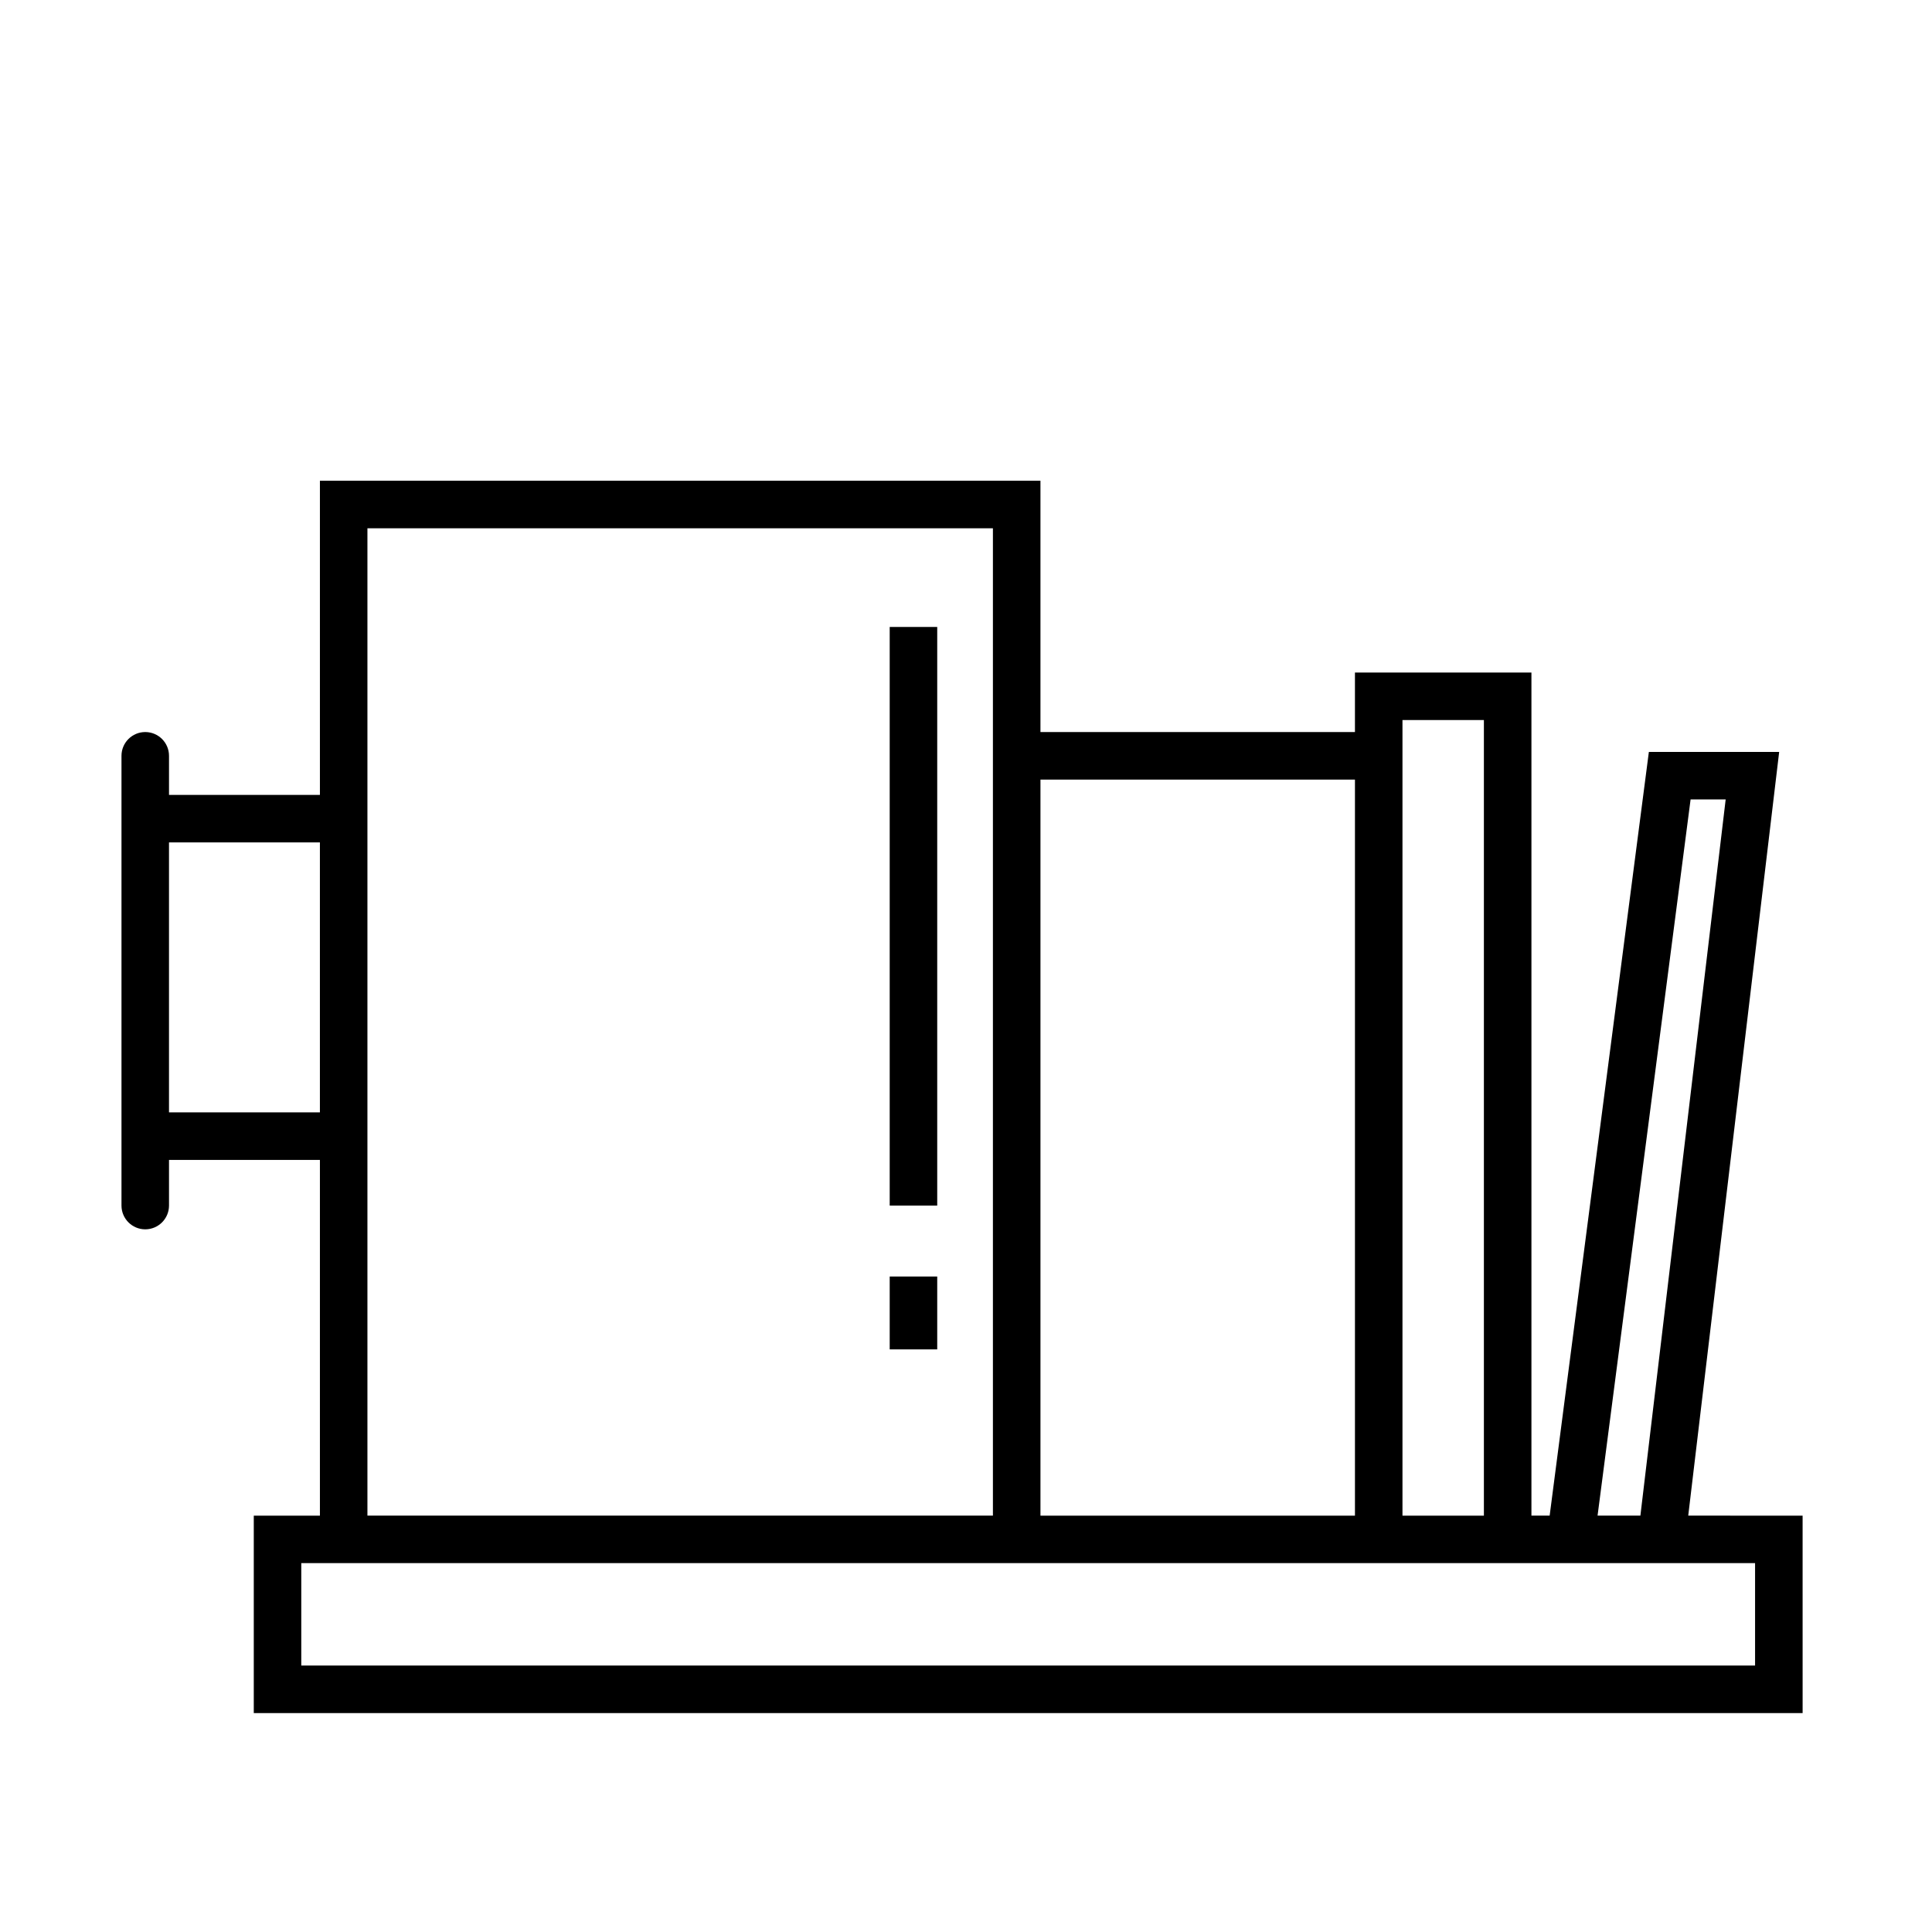
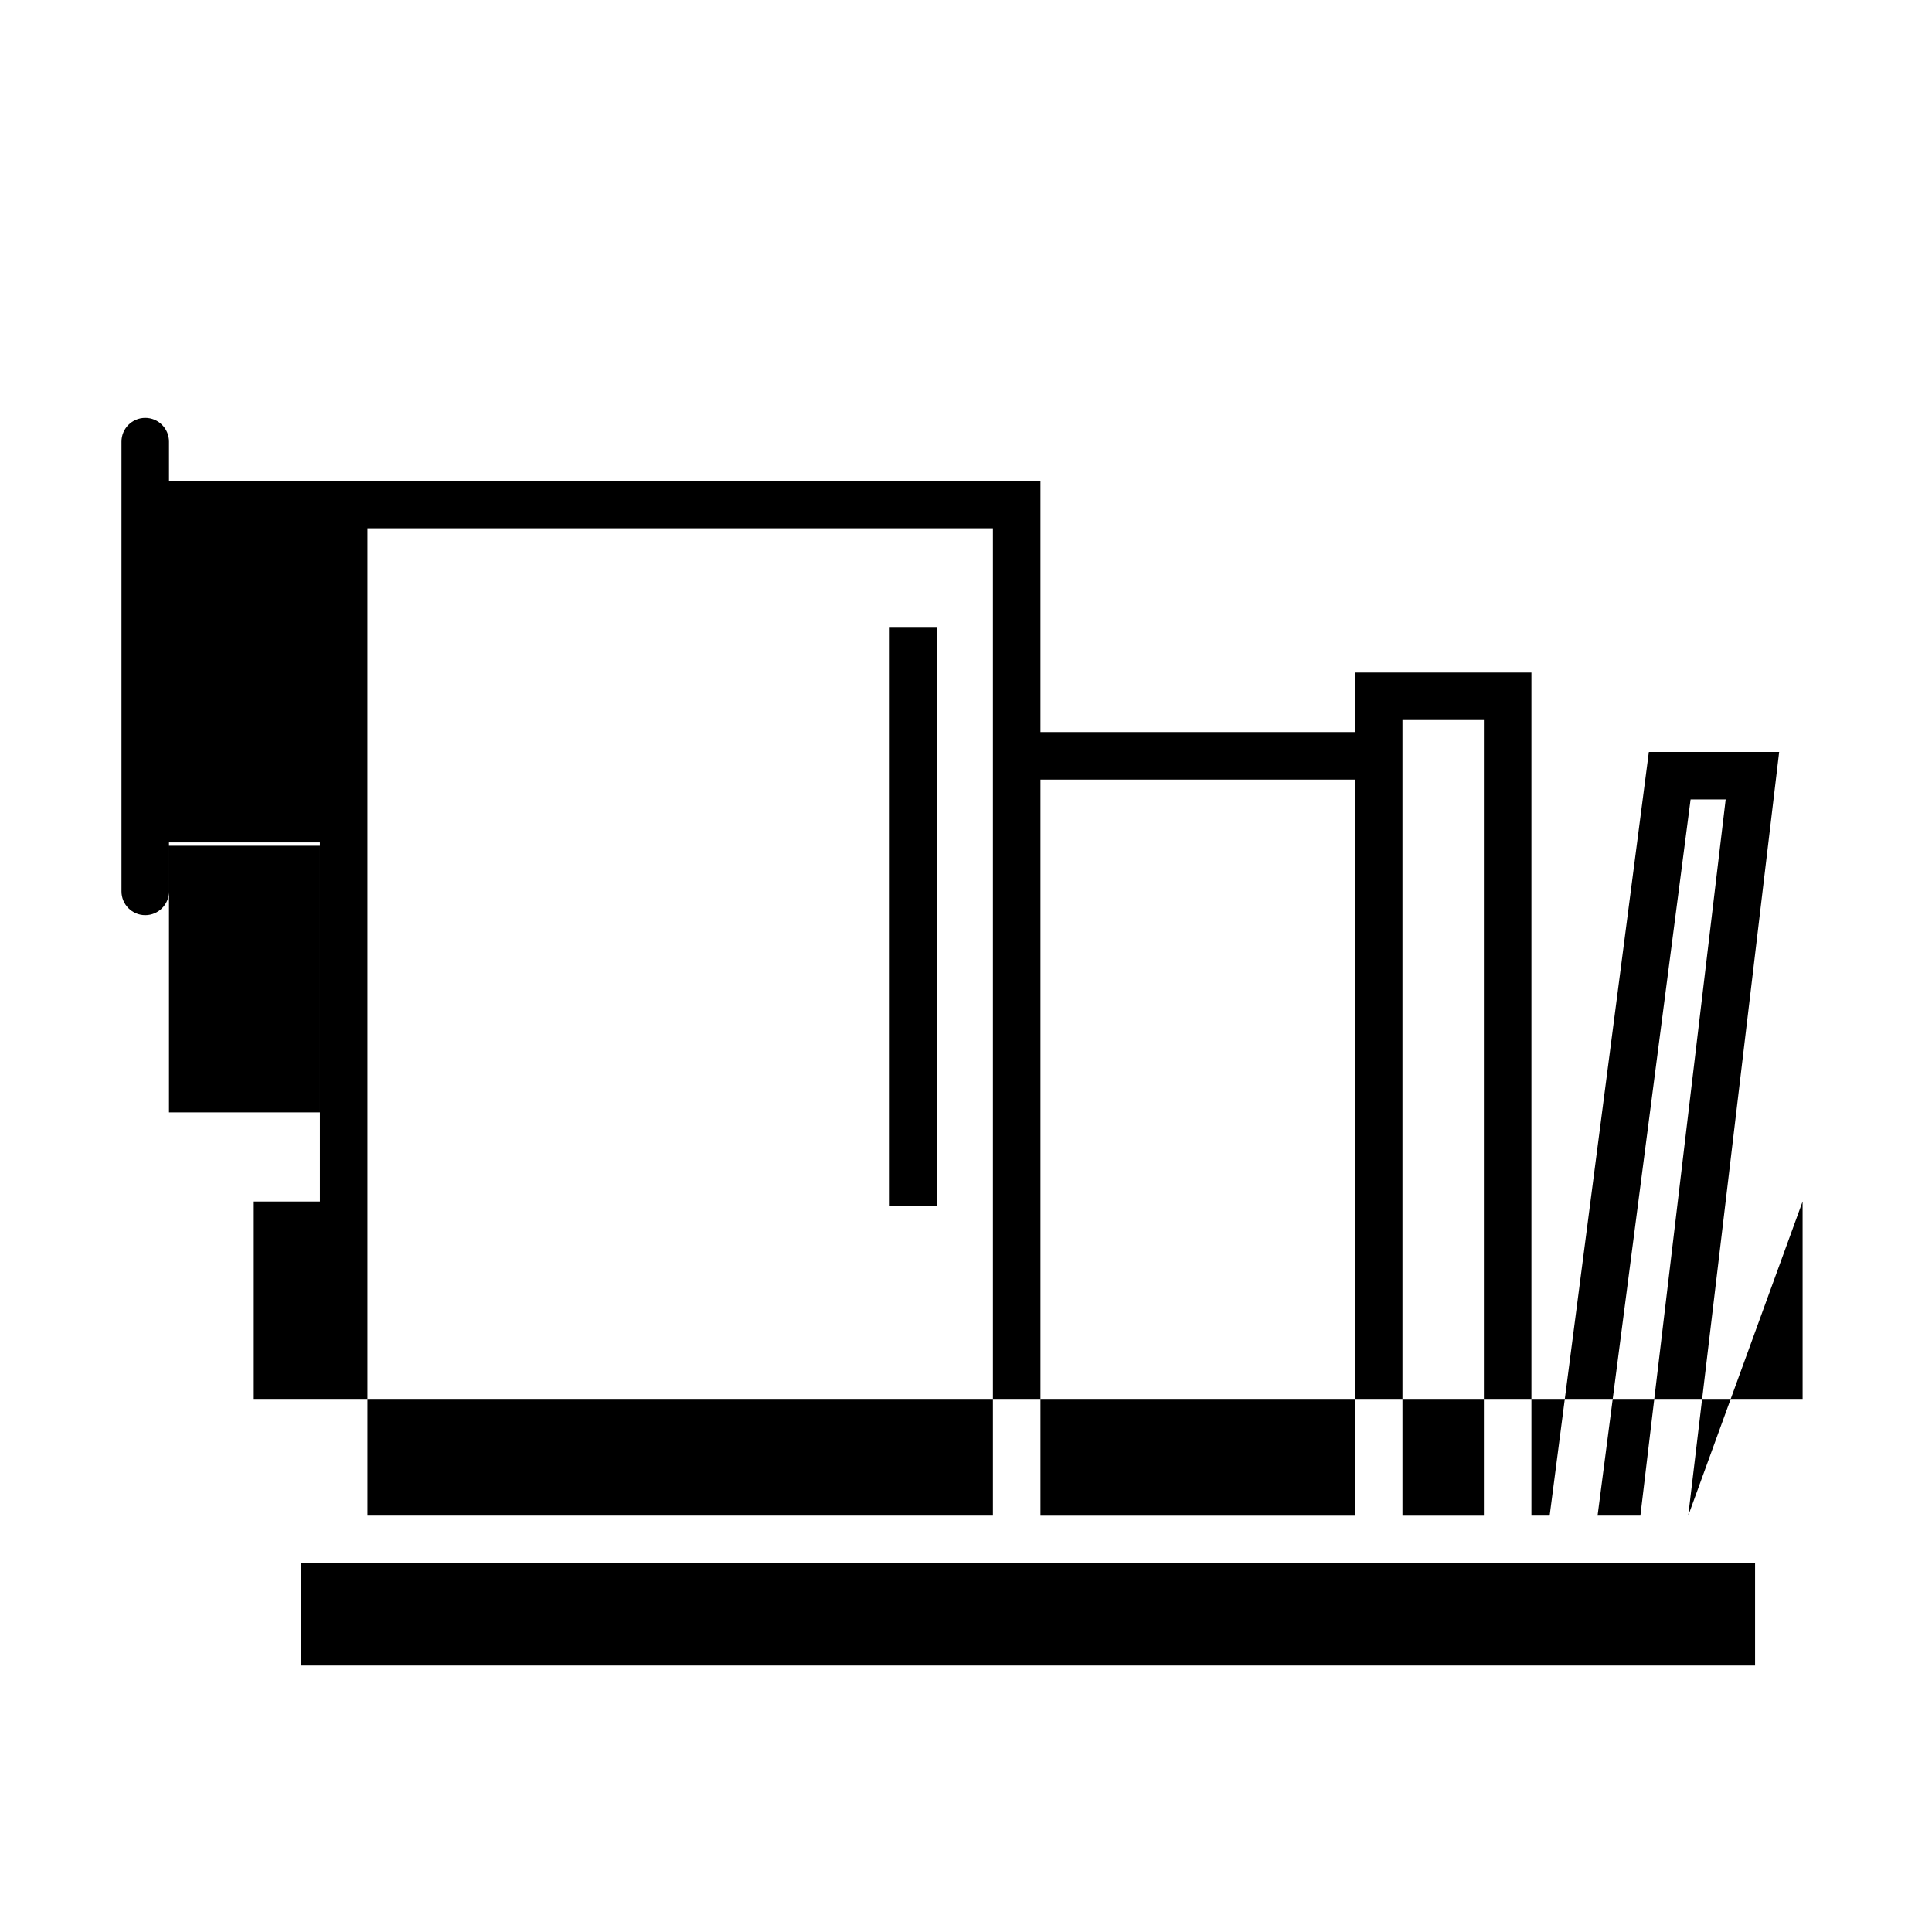
<svg xmlns="http://www.w3.org/2000/svg" fill="#000000" width="800px" height="800px" version="1.1" viewBox="144 144 512 512">
  <g>
-     <path d="m591.4 545.66 24.098-202.39h-34.531l-26.293 202.39h-4.828v-223.43h-46.77v15.773h-83.344v-66.605l-190.95 0.004v83.254h-39.992v-10.359c0-3.477-2.82-6.297-6.297-6.297-3.477 0-6.297 2.82-6.297 6.297v119.19c0 3.477 2.82 6.297 6.297 6.297 3.477 0 6.297-2.82 6.297-6.297v-12.102h39.992v94.277h-17.527v52.324h410.46l-0.004-52.324zm0.625-189.8h9.297l-22.602 189.8h-11.348zm-76.355-21.035h21.578v210.84h-21.578zm-12.594 15.777v195.06h-83.344v-195.06zm-314.29 88.184v-71.535h39.992v71.535zm52.586-154.79h165.76v261.66h-165.76zm367.74 301.39h-385.27v-27.137h385.27z" />
+     <path d="m591.4 545.66 24.098-202.39h-34.531l-26.293 202.39h-4.828v-223.43h-46.77v15.773h-83.344v-66.605l-190.95 0.004h-39.992v-10.359c0-3.477-2.82-6.297-6.297-6.297-3.477 0-6.297 2.82-6.297 6.297v119.19c0 3.477 2.82 6.297 6.297 6.297 3.477 0 6.297-2.82 6.297-6.297v-12.102h39.992v94.277h-17.527v52.324h410.46l-0.004-52.324zm0.625-189.8h9.297l-22.602 189.8h-11.348zm-76.355-21.035h21.578v210.84h-21.578zm-12.594 15.777v195.06h-83.344v-195.06zm-314.29 88.184v-71.535h39.992v71.535zm52.586-154.79h165.76v261.66h-165.76zm367.74 301.39h-385.27v-27.137h385.27z" />
    <path d="m379.78 310.15h12.594v153.34h-12.594z" />
-     <path d="m379.78 482.29h12.594v19.312h-12.594z" />
  </g>
</svg>